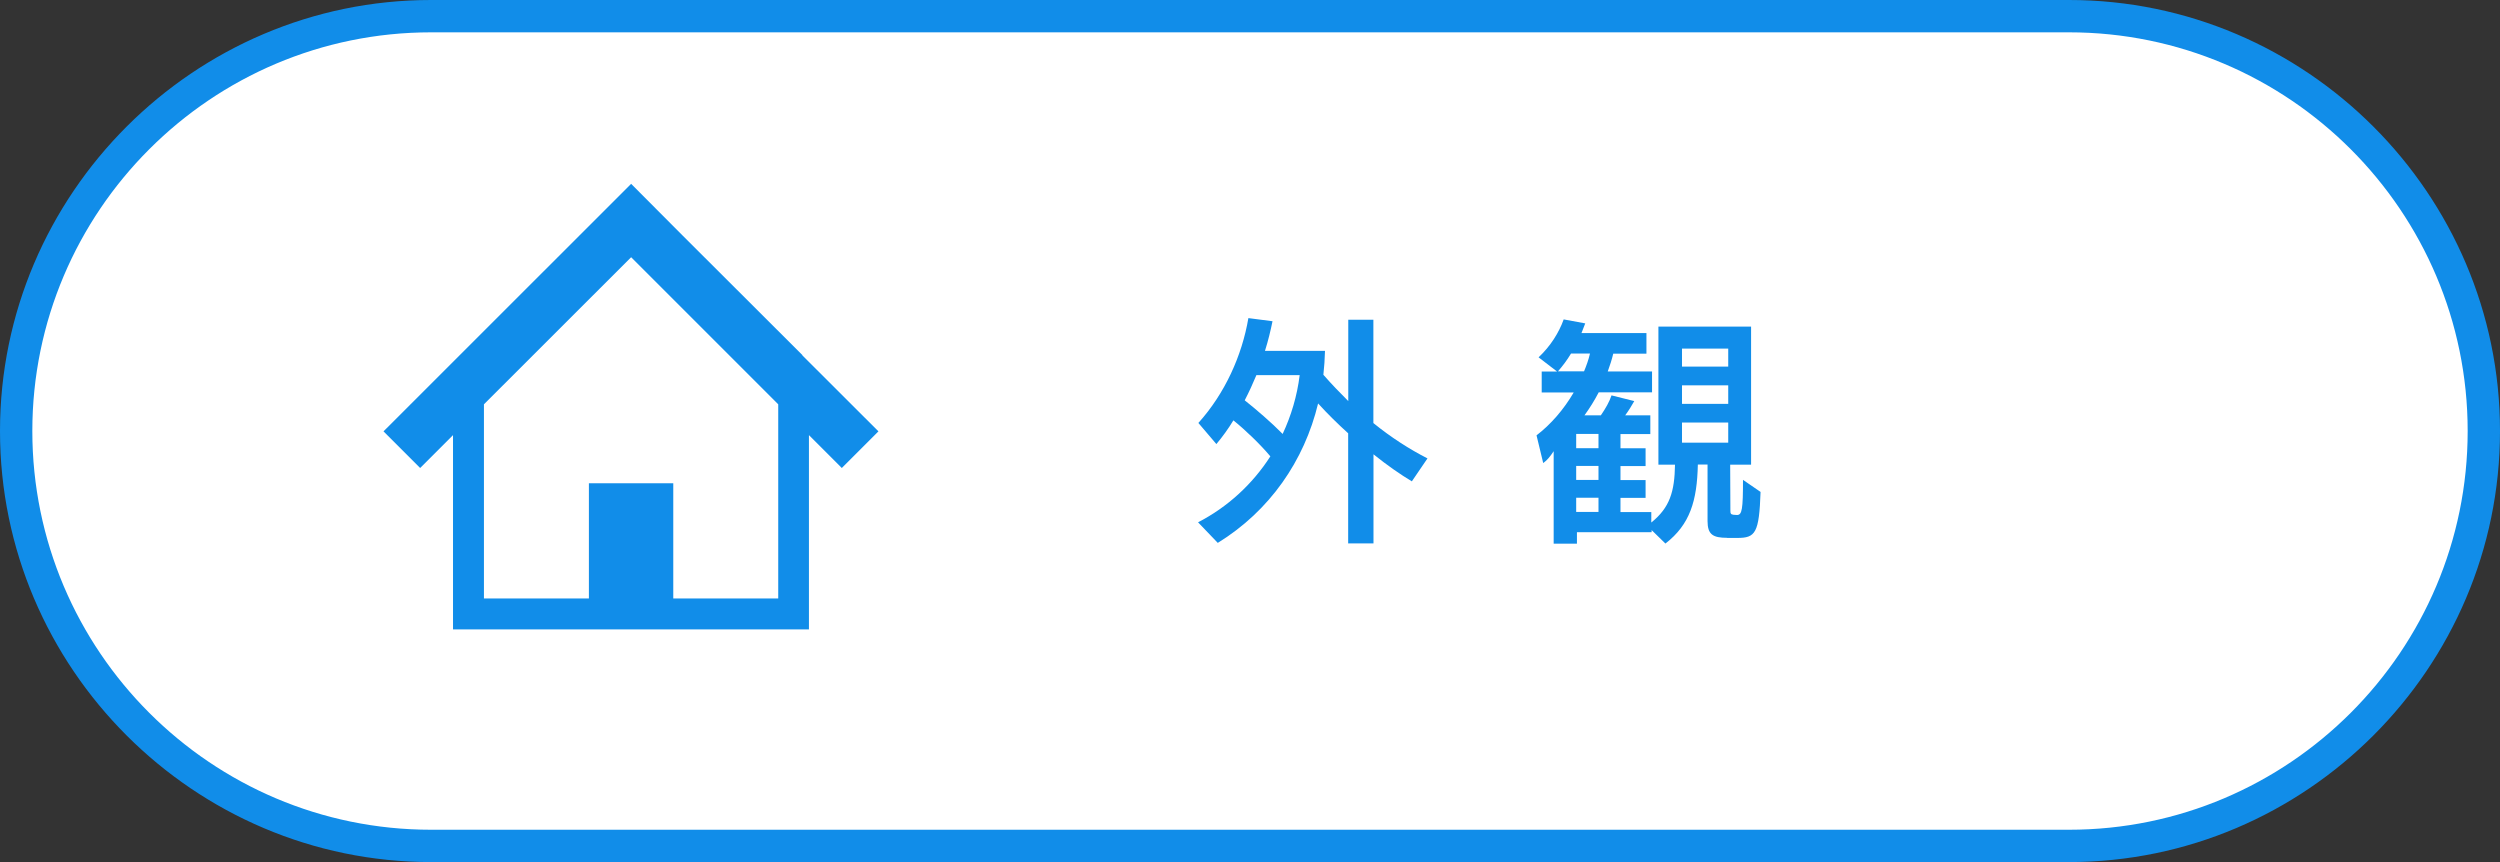
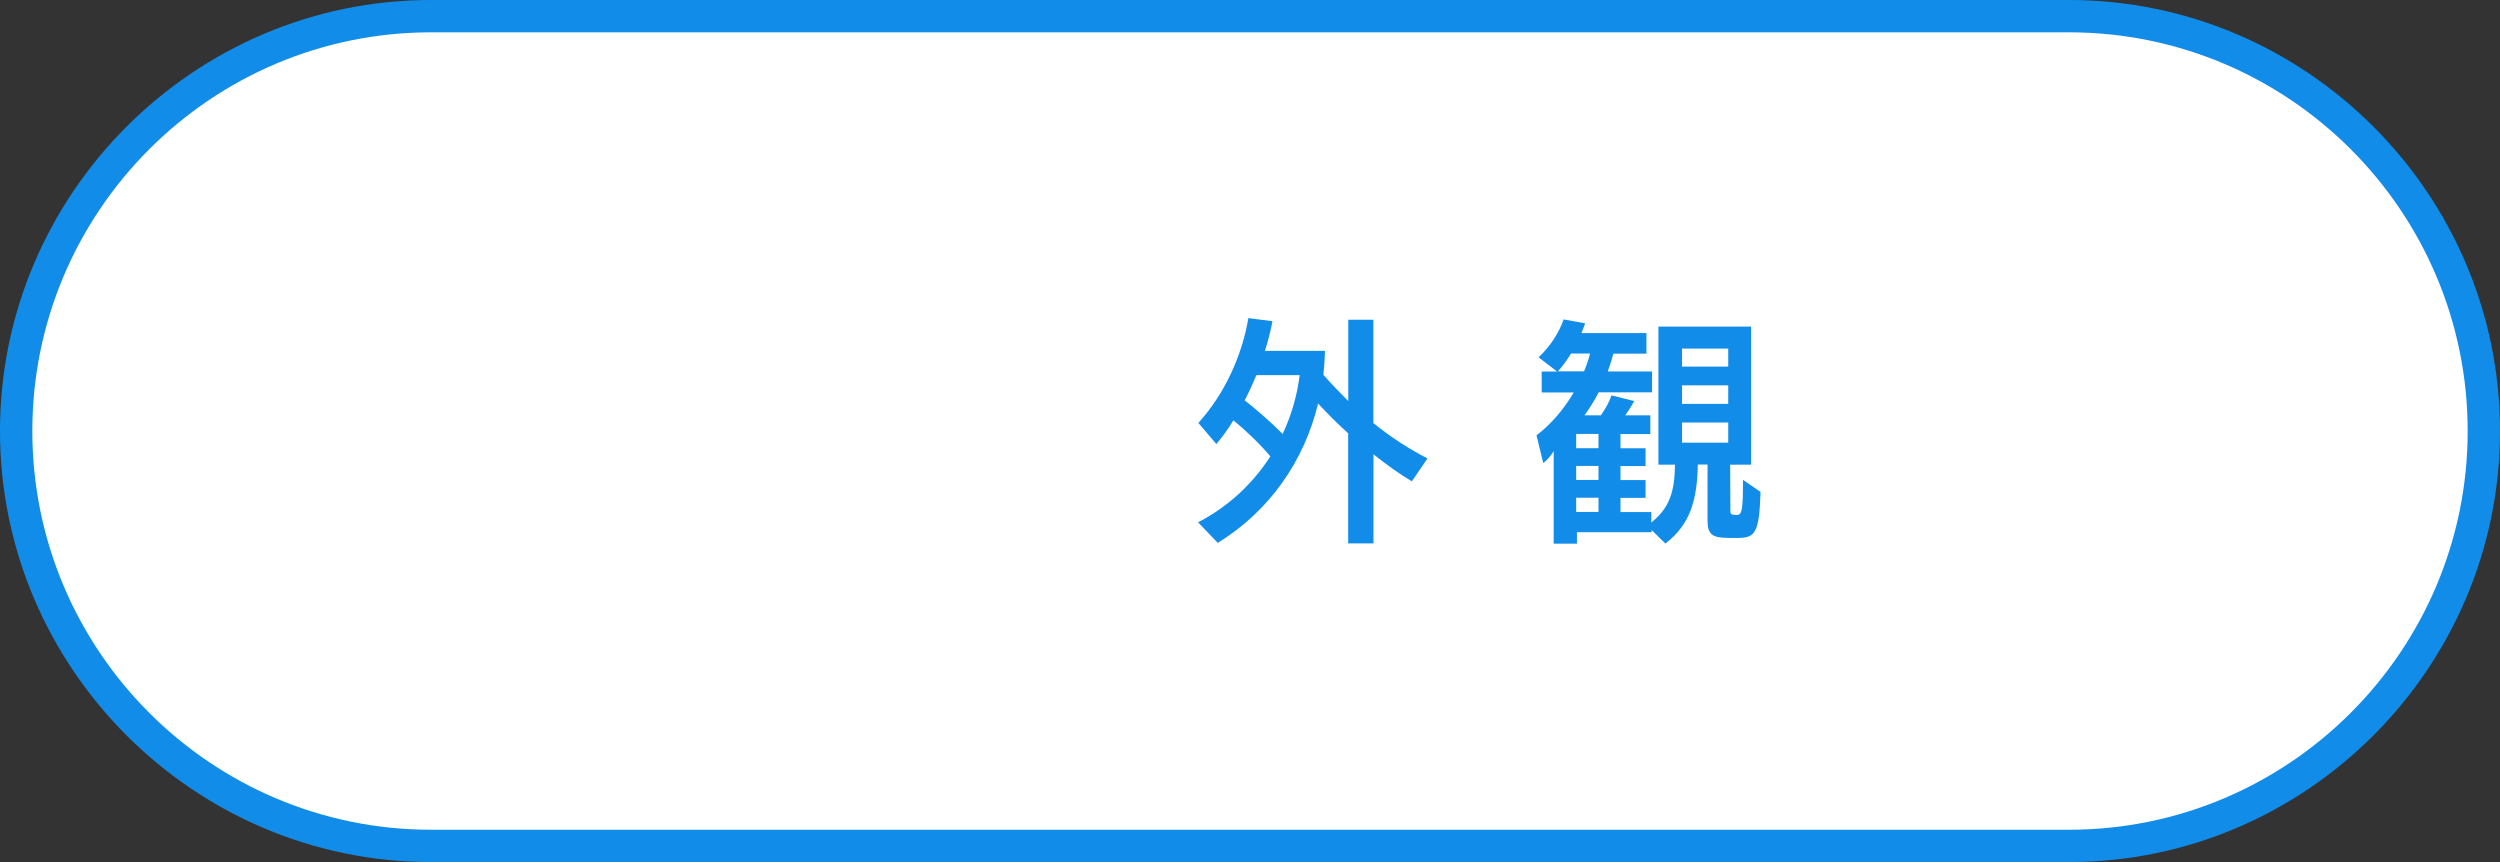
<svg xmlns="http://www.w3.org/2000/svg" id="_レイヤー_2" width="232" height="80" viewBox="0 0 232 80">
  <rect x="0" y="0" width="232" height="80" fill="#333333" stroke="none" />
  <defs>
    <style>.cls-1{fill:#fff;}.cls-2{fill:#118de9;}</style>
  </defs>
  <g id="_レイヤー_2-2">
    <path class="cls-1" d="m40,78.5C18.77,78.5,1.5,61.23,1.5,40S18.77,1.5,40,1.5h152c21.23,0,38.5,17.27,38.5,38.5s-17.27,38.5-38.5,38.5H40Z" />
    <path class="cls-2" d="m192,3c20.4,0,37,16.6,37,37s-16.6,37-37,37H40c-20.4,0-37-16.6-37-37S19.6,3,40,3h152m0-3H40C18,0,0,18,0,40s18,40,40,40h152c22,0,40-18,40-40S214,0,192,0h0Z" />
    <path class="cls-2" d="m125.11,50.44v-10.23c-.95-.86-1.89-1.78-2.79-2.77-1.28,5.32-4.49,9.97-9.31,12.94l-1.83-1.91c2.73-1.41,5.04-3.52,6.71-6.12-.9-1.08-2.33-2.46-3.43-3.34-.48.79-1.01,1.52-1.58,2.2l-1.67-1.96c2.46-2.73,4.05-6.25,4.64-9.73l2.24.29c-.18.88-.4,1.8-.7,2.75h5.57c-.02.75-.07,1.5-.15,2.22.77.88,1.54,1.67,2.31,2.44v-7.55h2.33v9.59c1.65,1.34,3.34,2.42,5.02,3.28l-1.45,2.13c-1.03-.62-2.24-1.45-3.56-2.51v8.27h-2.33Zm-8.52-15.62c-.33.79-.68,1.56-1.08,2.33,1.06.84,2.49,2.07,3.52,3.12.79-1.69,1.34-3.52,1.58-5.46h-4.03Z" />
    <path class="cls-2" d="m160.29,49.91c-1.34,0-1.83-.31-1.83-1.56v-5.24h-.9c-.07,3.37-.73,5.57-3.01,7.33l-1.28-1.25v.2h-6.93v1.06h-2.16v-8.58c-.29.44-.59.84-.97,1.1l-.62-2.57c1.32-1.01,2.53-2.4,3.45-3.98h-2.97v-1.94h1.43l-1.72-1.32c1.1-1.03,1.89-2.29,2.33-3.52l2,.37-.35.9h6.03v1.91h-3.08c-.13.55-.31,1.1-.51,1.65h4.11v1.94h-4.95c-.4.77-.84,1.47-1.32,2.13h1.52c.44-.64.79-1.25.99-1.85l2.11.53c-.22.4-.53.9-.84,1.32h2.33v1.74h-2.77v1.32h2.33v1.65h-2.33v1.3h2.33v1.65h-2.33v1.32h2.86v.97c1.72-1.39,2.16-2.86,2.2-5.37h-1.54v-12.81h8.6v12.81h-1.94l.02,4.25c0,.26.02.37.29.4l.31.02h.02c.46,0,.55-.53.55-3.26l1.63,1.12c-.13,3.83-.48,4.27-2.16,4.27h-.97Zm-14.5-17.1c-.37.62-.79,1.17-1.21,1.65h2.42c.22-.53.42-1.08.55-1.65h-1.76Zm2.55,7.46h-2.07v1.32h2.07v-1.32Zm0,2.97h-2.07v1.3h2.07v-1.3Zm0,2.95h-2.07v1.32h2.07v-1.32Zm12.04-13.84h-4.29v1.67h4.29v-1.67Zm0,3.41h-4.29v1.72h4.29v-1.72Zm0,3.45h-4.29v1.87h4.29v-1.87Z" />
-     <path class="cls-2" d="m74.47,32.96l-6.22-6.21-4.94-4.93-4.74-4.76-22.98,22.97,3.4,3.4,3.05-3.05v18.03h33.03v-18.03l3.05,3.05,3.4-3.4-7.07-7.06Zm-2.25,22.58h-9.74v-10.69h-7.83v10.69h-9.74v-18.02l13.66-13.65,13.65,13.65v18.03h0Z" />
  </g>
</svg>